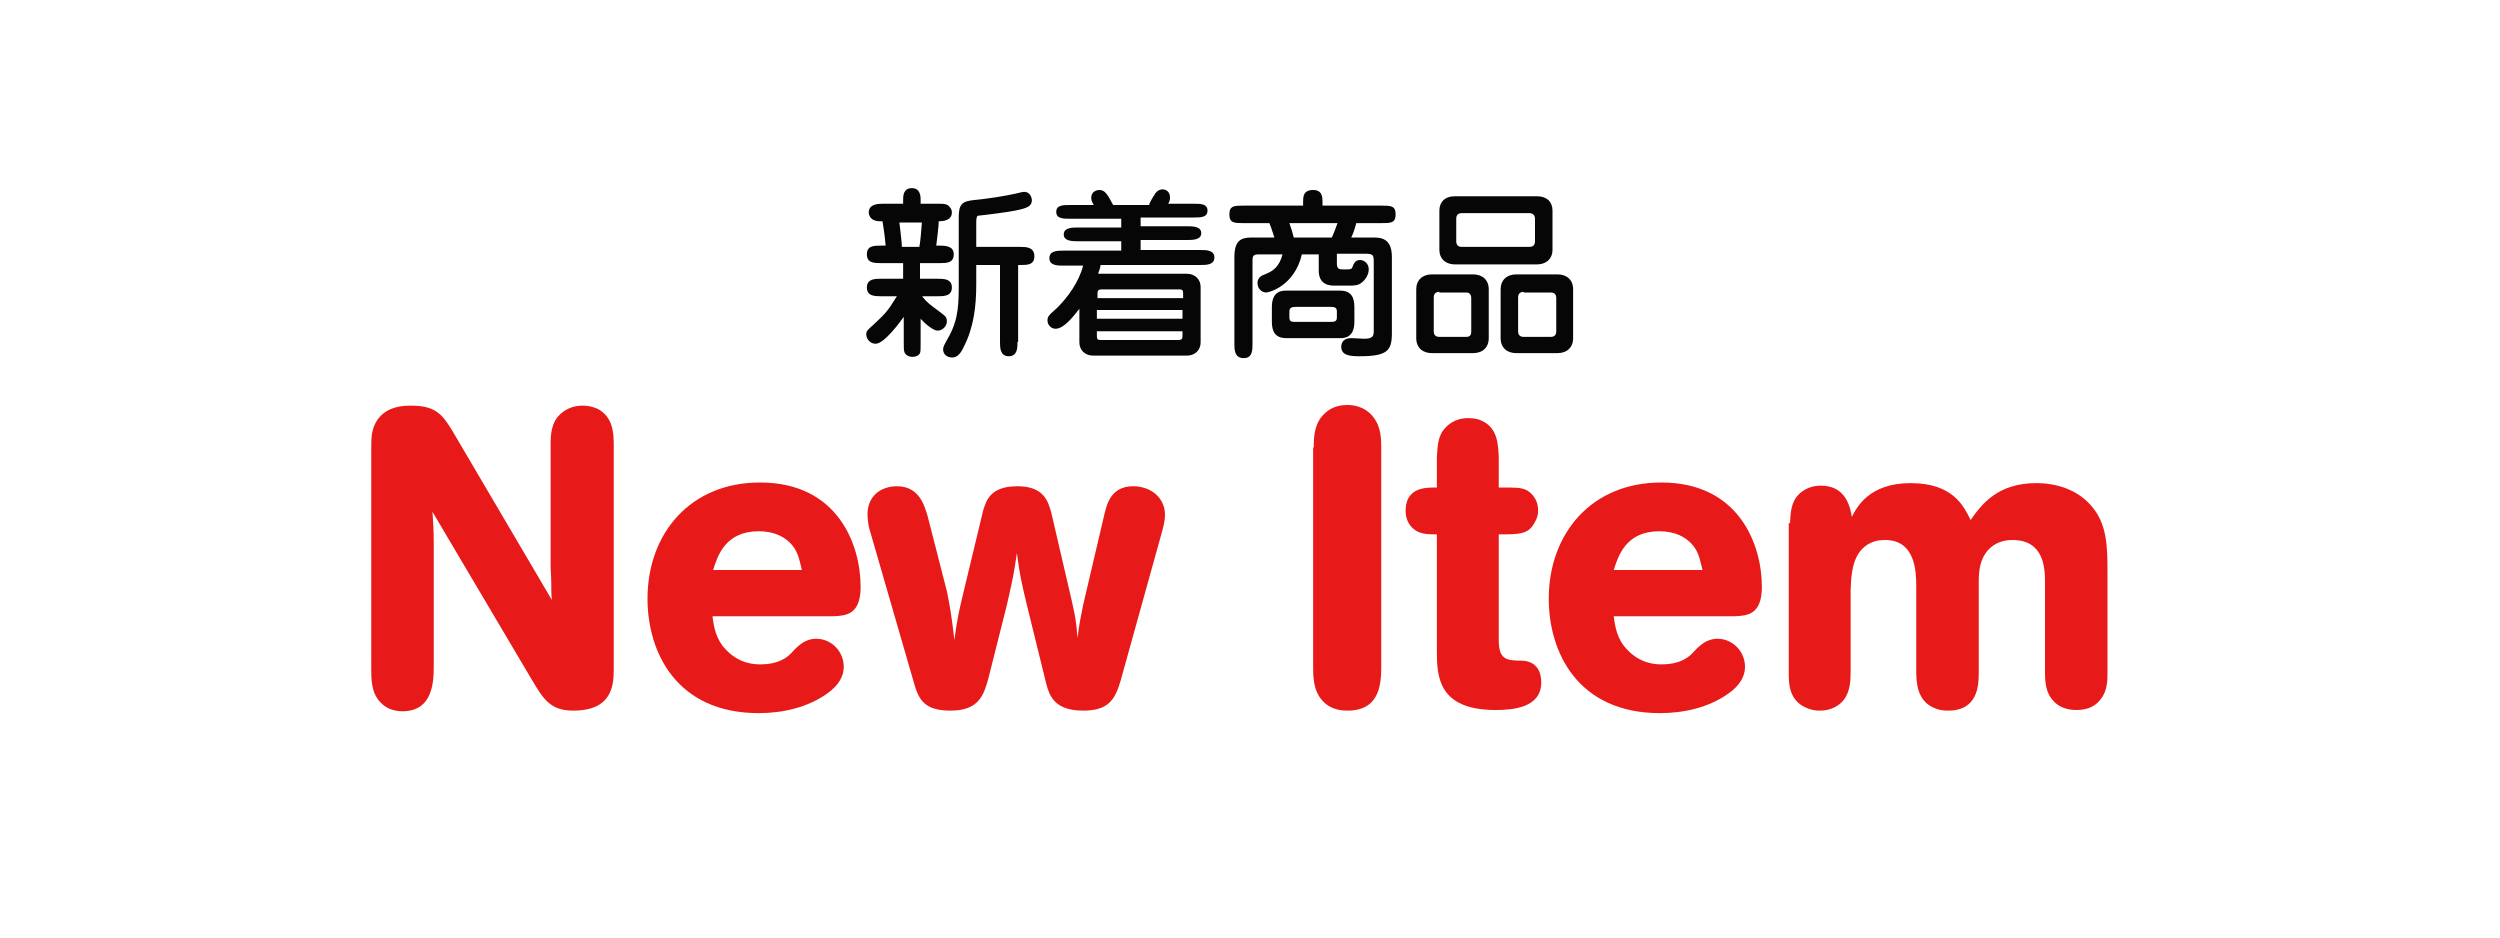
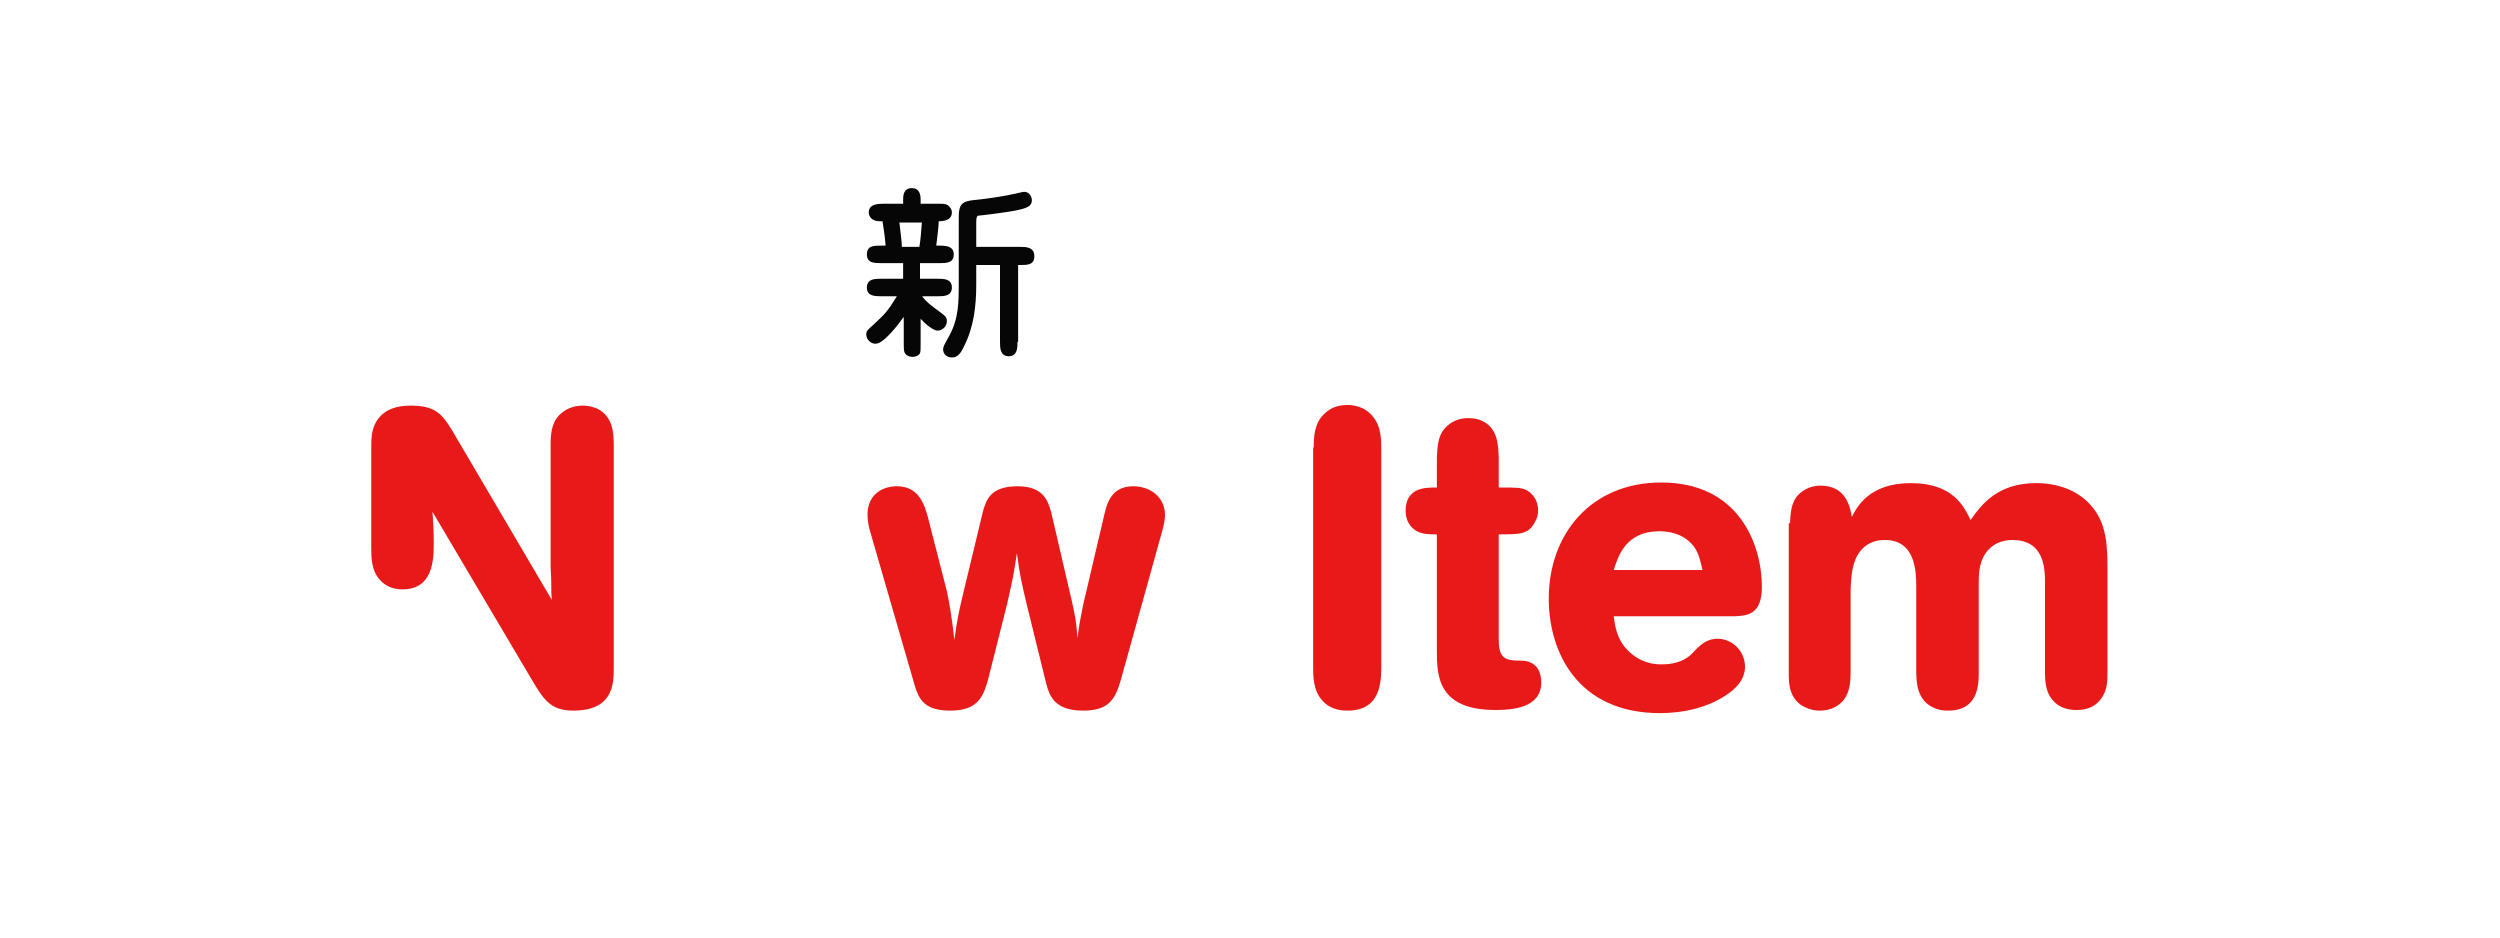
<svg xmlns="http://www.w3.org/2000/svg" version="1.1" id="レイヤー_1" x="0px" y="0px" viewBox="0 0 400 150" style="enable-background:new 0 0 400 150;" xml:space="preserve">
  <style type="text/css">
	.st0{enable-background:new    ;}
	.st1{fill:#060606;}
	.st2{fill:#E71A19;}
</style>
  <g id="アートボード_4_のコピー">
    <g class="st0">
      <path class="st1" d="M147.6,47.5c0.8,1,1.3,1.3,2.9,2.5c0.8,0.6,1,0.8,1,1.4c0,0.7-0.6,1.5-1.5,1.5c-0.7,0-2.1-1.2-2.7-1.9v3.8    c0,0.9,0,1.5-0.1,1.7c-0.2,0.4-0.7,0.6-1.2,0.6c-0.7,0-1.2-0.4-1.3-0.8c-0.1-0.2-0.1-0.9-0.1-1.5v-4.1c-0.5,0.7-3.1,4.3-4.5,4.3    c-0.9,0-1.5-0.8-1.5-1.5c0-0.5,0.1-0.6,1.1-1.5c1.9-1.8,2.2-2,3.8-4.6h-2.5c-1,0-2.3,0-2.3-1.4c0-1.4,1.3-1.4,2.3-1.4h3.5v-2.5    h-3.5c-1.1,0-2.3,0-2.3-1.4s1.1-1.4,2.3-1.4h0.7c-0.1-1-0.1-1.4-0.5-3.9h-0.4c-1.7,0-1.8-1.2-1.8-1.4c0-1.4,1.6-1.4,2.3-1.4h3.2    v-0.6c0-0.6,0-1.9,1.4-1.9c1.4,0,1.4,1.4,1.4,1.9v0.6h2.7c0.9,0,1.2,0,1.6,0.2c0.3,0.2,0.7,0.6,0.7,1.2c0,1.4-1.7,1.4-2.1,1.4    c0,0.7-0.3,3.1-0.4,3.9h0.5c1.1,0,2.3,0.1,2.3,1.4c0,1.4-1.2,1.4-2.3,1.4h-3.1v2.5h2.8c1,0,2.3,0,2.3,1.4c0,1.4-1.3,1.4-2.3,1.4    H147.6z M143.9,35.6c0.1,0.9,0.4,3.1,0.4,3.9h2.8c0.2-1.1,0.3-2.7,0.4-3.9H143.9z M162.8,54.7c0,0.9,0,2.3-1.4,2.3    c-1.4,0-1.4-1.4-1.4-2.3V42.4h-3.8v3.1c0,3.5-0.4,6.9-2,10c-0.4,0.9-1,1.7-1.8,1.7c-1,0-1.5-0.6-1.5-1.3c0-0.4,0.1-0.6,1-2.2    c1.5-2.8,1.5-5.3,1.5-8.6V34.7c0-2.1,0.6-2.5,2.5-2.7c2.1-0.2,4.7-0.6,6.5-1c1.2-0.3,1.3-0.3,1.5-0.3c1,0,1.2,1.1,1.2,1.3    c0,1-0.7,1.3-2.7,1.7c-0.9,0.2-4.7,0.7-5.8,0.8c-0.3,0-0.4,0.3-0.4,1v4h7c0.9,0,2.3,0,2.3,1.5s-1.3,1.4-2.6,1.4V54.7z" />
-       <path class="st1" d="M183.9,32.6c0.1-0.2,0.6-1.2,0.8-1.4c0.3-0.6,0.8-0.9,1.3-0.9c0.6,0,1.2,0.4,1.2,1.3c0,0.4-0.1,0.7-0.3,1h4.1    c1.1,0,2.2,0,2.2,1.1c0,1.1-1.1,1.1-2.2,1.1h-8.5v1.4h7.4c0.9,0,2.3,0,2.3,1.1c0,1.1-1.4,1.1-2.3,1.1h-7.4V40h9.5    c1,0,2.3,0,2.3,1.2c0,1.2-1.3,1.2-2.3,1.2h-15.9c-0.1,0.7-0.3,1-0.4,1.4h14.2c1.3,0,2.2,0.9,2.2,2.1v8.9c0,1.2-0.9,2.1-2.2,2.1    h-15c-1.3,0-2.2-0.9-2.2-2.1v-5.4c-0.7,0.9-2.4,3.2-3.8,3.2c-0.8,0-1.3-0.7-1.3-1.3c0-0.6,0.1-0.8,1.5-2c1.7-1.7,3.5-4.1,4.2-6.8    h-3.1c-1,0-2.3,0-2.3-1.2c0-1.2,1.3-1.2,2.3-1.2h9.2v-1.5h-6.9c-0.9,0-2.3,0-2.3-1.1c0-1.1,1.4-1.1,2.3-1.1h6.9v-1.4h-8.1    c-1.2,0-2.3,0-2.3-1.1c0-1.1,1.1-1.1,2.3-1.1h3.7c-0.4-0.7-0.4-0.9-0.4-1.2c0-0.9,0.8-1.2,1.3-1.2c0.9,0,1.3,0.7,2.2,2.4H183.9z     M189.3,47.7v-0.6c0-0.6,0-0.8-0.7-0.8h-12.3c-0.7,0-0.7,0.3-0.7,0.8v0.6H189.3z M175.5,49.6V51h13.7v-1.4H175.5z M175.5,53v0.6    c0,0.6,0,0.8,0.7,0.8h12.3c0.7,0,0.7-0.3,0.7-0.8V53H175.5z" />
-       <path class="st1" d="M208.5,32.9v-0.6c0-0.8,0-1.9,1.6-1.9c1.5,0,1.5,1.2,1.5,1.9v0.6h9.4c1.5,0,2.3,0,2.3,1.4    c0,1.4-0.8,1.4-2.3,1.4h-4c-0.2,0.8-0.5,1.7-0.8,2.3h3.4c1.2,0,3.1,0,3.1,3.1v12.2c0,2.8-0.7,3.7-5.2,3.7c-1.4,0-2.9-0.1-2.9-1.5    c0-1.2,1-1.4,1.6-1.4c0.3,0,1.8,0.1,2.1,0.1c1.5,0,1.5-0.6,1.5-1.3V41.8c0-0.9-0.1-1.2-1.2-1.2h-4.7v1.5c0,0.9,0.3,1,0.9,1h0.8    c0.3,0,0.7,0,0.8-0.4c0.2-0.5,0.4-1.1,1.2-1.1c0.6,0,1.4,0.5,1.4,1.5c0,0.9-0.6,1.7-1.1,2.1c-0.6,0.5-1.3,0.5-2.1,0.5h-2.2    c-0.7,0-2.6,0-2.6-2.4v-2.6h-2.7c-1.2,5.1-5.3,6.1-5.7,6.1c-0.8,0-1.4-0.7-1.4-1.5c0-0.9,0.6-1.2,1.4-1.5c1-0.4,2.1-1.1,2.6-3.1    h-3.8c-0.9,0-1,0.3-1,1v13.3c0,1,0,2.3-1.4,2.3c-1.5,0-1.5-1.4-1.5-2.3V41.2c0-2.7,1-3.2,2.8-3.2h3.6c-0.2-0.6-0.5-1.6-0.8-2.3    h-4.1c-1.5,0-2.3,0-2.3-1.4c0-1.4,0.8-1.4,2.3-1.4H208.5z M214.4,46.5c1.8,0,2.3,1.1,2.3,2.6v2.4c0,2.6-1.7,2.6-2.3,2.6h-8.6    c-1.8,0-2.3-1.1-2.3-2.6v-2.4c0-2.6,1.7-2.6,2.3-2.6H214.4z M206.3,35.7c0.3,0.8,0.5,1.5,0.7,2.3h6.1c0.3-0.7,0.6-1.4,0.9-2.3    H206.3z M213.9,49.8c0-0.6-0.4-0.7-1-0.7h-5.6c-0.5,0-1,0.1-1,0.7v1c0,0.7,0.4,0.7,1,0.7h5.6c0.5,0,1,0,1-0.7V49.8z" />
-       <path class="st1" d="M235.7,43.9c1.4,0,2.5,0.8,2.5,2.4v7.8c0,1.5-1,2.4-2.5,2.4h-6.6c-1.4,0-2.5-0.8-2.5-2.4v-7.8    c0-1.5,1-2.4,2.5-2.4H235.7z M230.3,46.7c-0.6,0-0.9,0.3-0.9,0.9V53c0,0.6,0.3,0.9,0.9,0.9h4.3c0.6,0,0.8-0.3,0.8-0.9v-5.3    c0-0.6-0.3-0.9-0.8-0.9H230.3z M245.9,31.4c1.6,0,2.5,0.9,2.5,2.3V40c0,1.3-0.9,2.3-2.5,2.3h-13.1c-1.6,0-2.5-1-2.5-2.3v-6.3    c0-1.3,0.8-2.3,2.5-2.3H245.9z M233.9,34.1c-0.6,0-0.9,0.3-0.9,0.9v3.6c0,0.6,0.3,0.9,0.9,0.9h10.8c0.6,0,0.9-0.3,0.9-0.9v-3.6    c0-0.6-0.4-0.9-0.9-0.9H233.9z M249.2,43.9c1.4,0,2.5,0.8,2.5,2.4v7.8c0,1.5-1,2.4-2.5,2.4h-6.6c-1.4,0-2.5-0.8-2.5-2.4v-7.8    c0-1.5,1-2.4,2.5-2.4H249.2z M243.8,46.7c-0.6,0-0.9,0.3-0.9,0.9V53c0,0.6,0.3,0.9,0.9,0.9h4.3c0.6,0,0.9-0.3,0.9-0.9v-5.3    c0-0.6-0.3-0.9-0.9-0.9H243.8z" />
    </g>
    <g class="st0">
-       <path class="st2" d="M88.3,96c-0.1-0.9-0.1-1.9-0.1-2.8s-0.1-1.9-0.1-2.8V71.1c0-1.5,0.1-3.4,1.4-4.7c0.7-0.7,1.9-1.5,3.7-1.5    c1.3,0,2.1,0.4,2.4,0.5c2.5,1.3,2.6,3.9,2.6,5.9V107c0,2.6-0.2,6.7-6.5,6.7c-3.7,0-4.8-1.9-6.7-5.1L69.2,81.9    c0.1,2.1,0.2,2.5,0.2,5.1v19.5c0,2.5-0.1,7.3-5,7.3c-2.2,0-3.2-1.1-3.5-1.4c-1.5-1.5-1.5-3.7-1.5-5.4V71.8c0-1.6,0-3.1,0.9-4.5    c1.2-1.8,3.1-2.4,5.4-2.4c3.9,0,5,1.3,6.6,3.9L88.3,96z" />
-       <path class="st2" d="M114,98.6c0.2,1.6,0.5,3.7,2.2,5.4c2.2,2.3,4.7,2.3,5.5,2.3c2.7,0,4.1-1,4.8-1.7c0.4-0.4,0.7-0.8,1.2-1.2    c1-0.9,2-1.2,2.9-1.2c2.4,0,4.4,2,4.4,4.5c0,1.4-0.7,2.9-2.7,4.3c-3.1,2.2-7.1,3.1-10.9,3.1c-13.2,0-17.8-9.8-17.8-18.3    c0-10.4,6.8-18.6,18-18.6c12.5,0,16.1,10,16.1,16.7c0,4.5-2.4,4.6-4.3,4.7H114z M128.3,91.2c-0.3-1.2-0.5-2.4-1.2-3.5    c-1.3-1.9-3.4-2.7-5.7-2.7c-5.4,0-6.6,4-7.3,6.2H128.3z" />
+       <path class="st2" d="M88.3,96c-0.1-0.9-0.1-1.9-0.1-2.8s-0.1-1.9-0.1-2.8V71.1c0-1.5,0.1-3.4,1.4-4.7c0.7-0.7,1.9-1.5,3.7-1.5    c1.3,0,2.1,0.4,2.4,0.5c2.5,1.3,2.6,3.9,2.6,5.9V107c0,2.6-0.2,6.7-6.5,6.7c-3.7,0-4.8-1.9-6.7-5.1L69.2,81.9    c0.1,2.1,0.2,2.5,0.2,5.1c0,2.5-0.1,7.3-5,7.3c-2.2,0-3.2-1.1-3.5-1.4c-1.5-1.5-1.5-3.7-1.5-5.4V71.8c0-1.6,0-3.1,0.9-4.5    c1.2-1.8,3.1-2.4,5.4-2.4c3.9,0,5,1.3,6.6,3.9L88.3,96z" />
      <path class="st2" d="M151.5,94.6c0.5,2.5,0.7,3.5,1.2,7.8c0.5-3.7,0.7-4.4,1.4-7.4l3.2-13.3c0.5-1.6,1.1-3.9,5.5-3.9    c4.3,0,4.9,2.5,5.4,4.2l3.3,14.2c0.5,2.3,0.7,3.1,0.9,5.9c0.3-2.5,0.5-3.2,0.9-5.3l3.4-14.5c0.4-1.7,1.1-4.5,4.6-4.5    c2.8,0,5.1,1.8,5.1,4.6c0,0.8-0.2,1.6-0.4,2.4l-6.7,24.1c-0.9,3.1-2,4.8-6,4.8c-4.7,0-5.4-2.5-5.9-4.3l-3.1-12.6    c-0.9-3.8-1.1-4.6-1.6-8.3c-0.5,3.5-0.7,4.3-1.6,8.3l-3,11.9c-0.7,2.4-1.4,5-6,5c-4.5,0-5.2-2-6-4.9l-6.8-23.5    c-0.3-0.9-0.5-2-0.5-3c0-3,2.2-4.5,4.7-4.5c3.6,0,4.4,3.1,4.9,4.7L151.5,94.6z" />
      <path class="st2" d="M210.2,71.6c0-1.8,0.1-3.9,1.7-5.4c1.3-1.3,2.9-1.4,3.7-1.4c0.7,0,2.7,0.1,4.1,1.9c1.3,1.6,1.3,3.6,1.3,5.2    v34.5c0,2.6,0,7.3-5.4,7.3c-0.6,0-2.7,0-4.1-1.7c-1.4-1.6-1.4-3.8-1.4-5.6V71.6z" />
      <path class="st2" d="M239.8,78c2.9,0,3.5,0,4.4,0.4c0.6,0.3,1.9,1.3,1.9,3.3c0,0.7-0.2,1.3-0.5,1.8c-1,2-2.4,2-5.8,2v16.9    c0,3,1.1,3.3,3.5,3.3c2.8,0,3.3,2.1,3.3,3.5c0,4.1-4.7,4.4-7.3,4.4c-9.2,0-9.4-5.4-9.4-9.4V85.5c-1.2,0-2.2,0-3.2-0.5    c-0.3-0.2-1.8-1-1.8-3.3c0-0.6,0.1-1.2,0.3-1.7c0.9-2,3-2,4.7-2v-4.8c0.1-1.6,0.1-3.4,1.3-4.7c0.3-0.3,1.4-1.6,3.7-1.6    c0.7,0,1.4,0.1,1.9,0.3c2.9,1.1,2.9,4,3,6V78z" />
      <path class="st2" d="M258.2,98.6c0.2,1.6,0.5,3.7,2.2,5.4c2.2,2.3,4.7,2.3,5.5,2.3c2.7,0,4.1-1,4.8-1.7c0.4-0.4,0.7-0.8,1.2-1.2    c1-0.9,2-1.2,2.9-1.2c2.4,0,4.4,2,4.4,4.5c0,1.4-0.7,2.9-2.7,4.3c-3.1,2.2-7.1,3.1-10.9,3.1c-13.2,0-17.8-9.8-17.8-18.3    c0-10.4,6.8-18.6,18-18.6c12.5,0,16.1,10,16.1,16.7c0,4.5-2.4,4.6-4.3,4.7H258.2z M272.4,91.2c-0.3-1.2-0.5-2.4-1.2-3.5    c-1.3-1.9-3.4-2.7-5.7-2.7c-5.4,0-6.6,4-7.3,6.2H272.4z" />
      <path class="st2" d="M286.4,83.7c0.1-1.5,0.1-3.3,1.4-4.6c0.7-0.7,1.9-1.4,3.5-1.4c4,0,4.7,3.3,5,5c0.8-1.6,2.8-5.4,9.4-5.4    c6.8,0,8.5,3.7,9.6,5.9c1.8-2.6,4.4-5.9,10.5-5.9c3.2,0,6.4,1,8.6,3.4c2.8,3,2.8,6.8,2.8,11.3v15.4c0,1.5,0,3.1-1.1,4.5    c-1,1.3-2.4,1.7-3.9,1.7c-1.8,0-3-0.7-3.6-1.4c-1.3-1.3-1.4-3.1-1.4-4.7V93.2c0-2.2-0.1-6.8-5.2-6.8c-1.2,0-2.7,0.3-3.9,1.6    c-1.4,1.6-1.5,3.5-1.5,5.2v14.4c0,2-0.1,6.1-4.9,6.1c-0.8,0-1.4-0.1-1.9-0.3c-3.2-1.1-3.2-4.4-3.2-6.2V93.9c0-2.4-0.1-7.5-5-7.5    c-0.8,0-2.1,0.1-3.3,1.1c-2,1.7-2.1,4.6-2.2,6.8v13.2c0,1.5-0.1,3.3-1.2,4.6c-0.6,0.7-1.8,1.6-3.7,1.6c-0.3,0-1,0-1.8-0.3    c-3.2-1.1-3.2-4-3.2-5.8V83.7z" />
    </g>
  </g>
</svg>